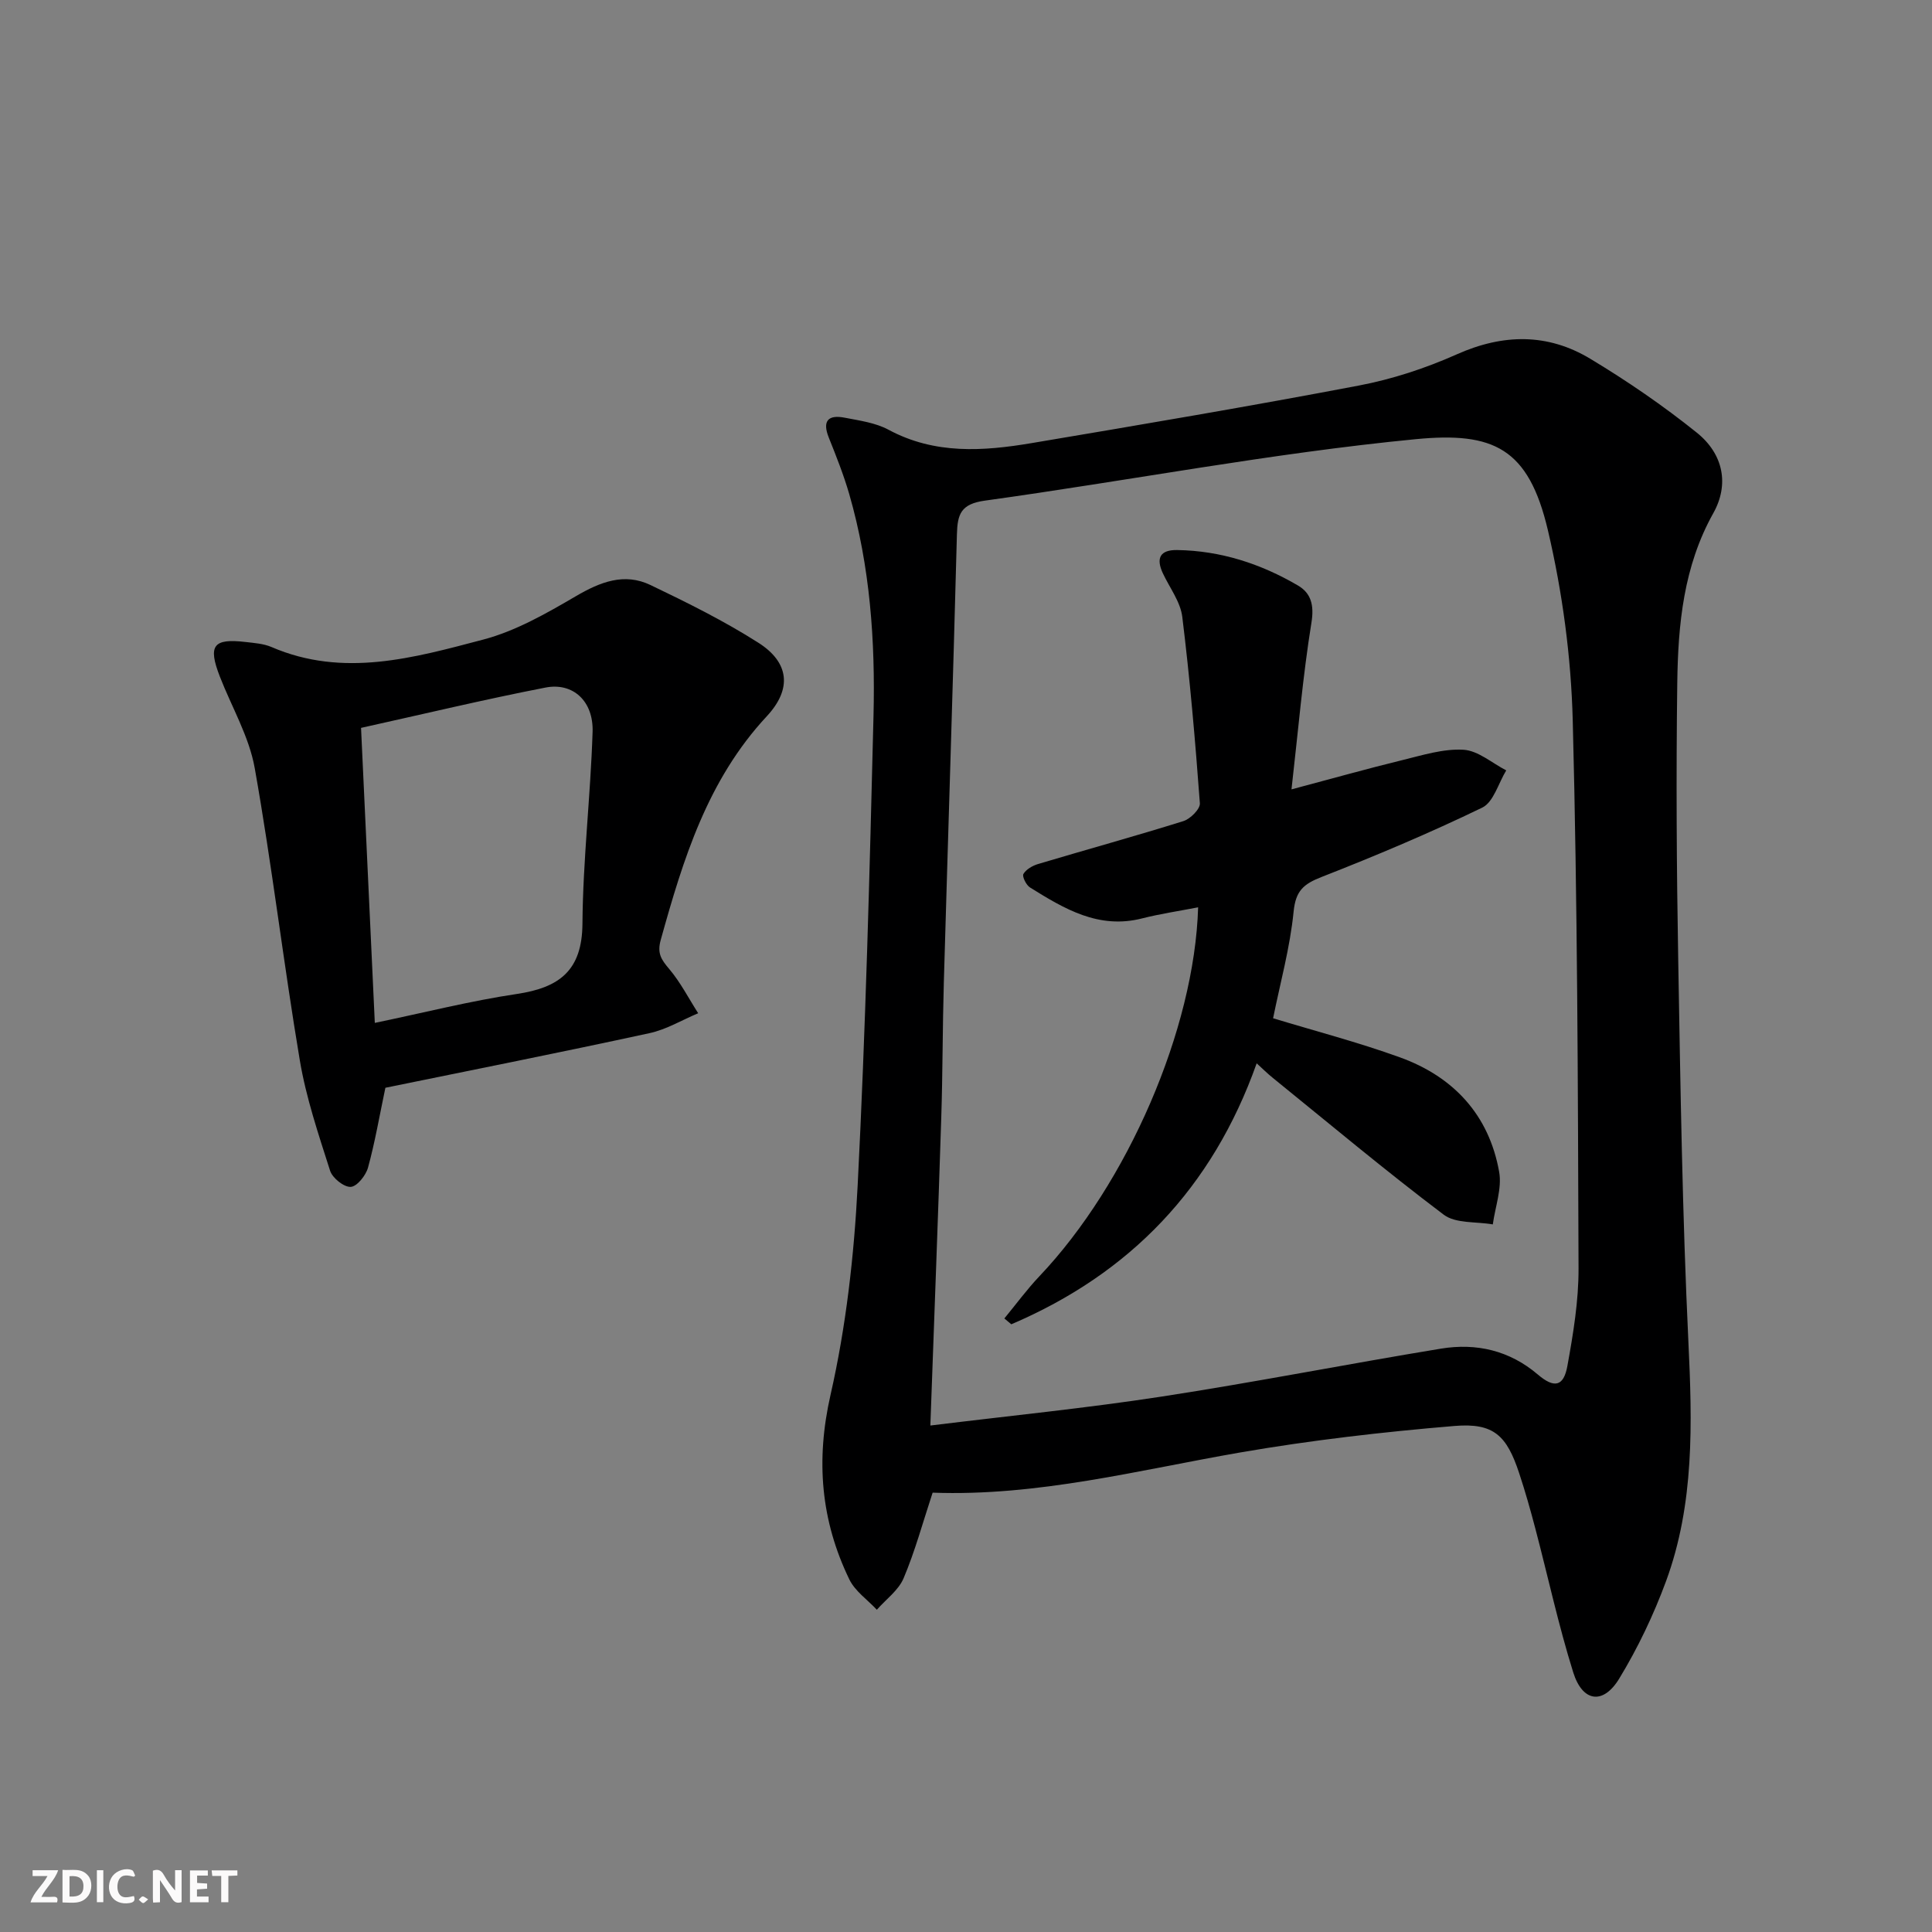
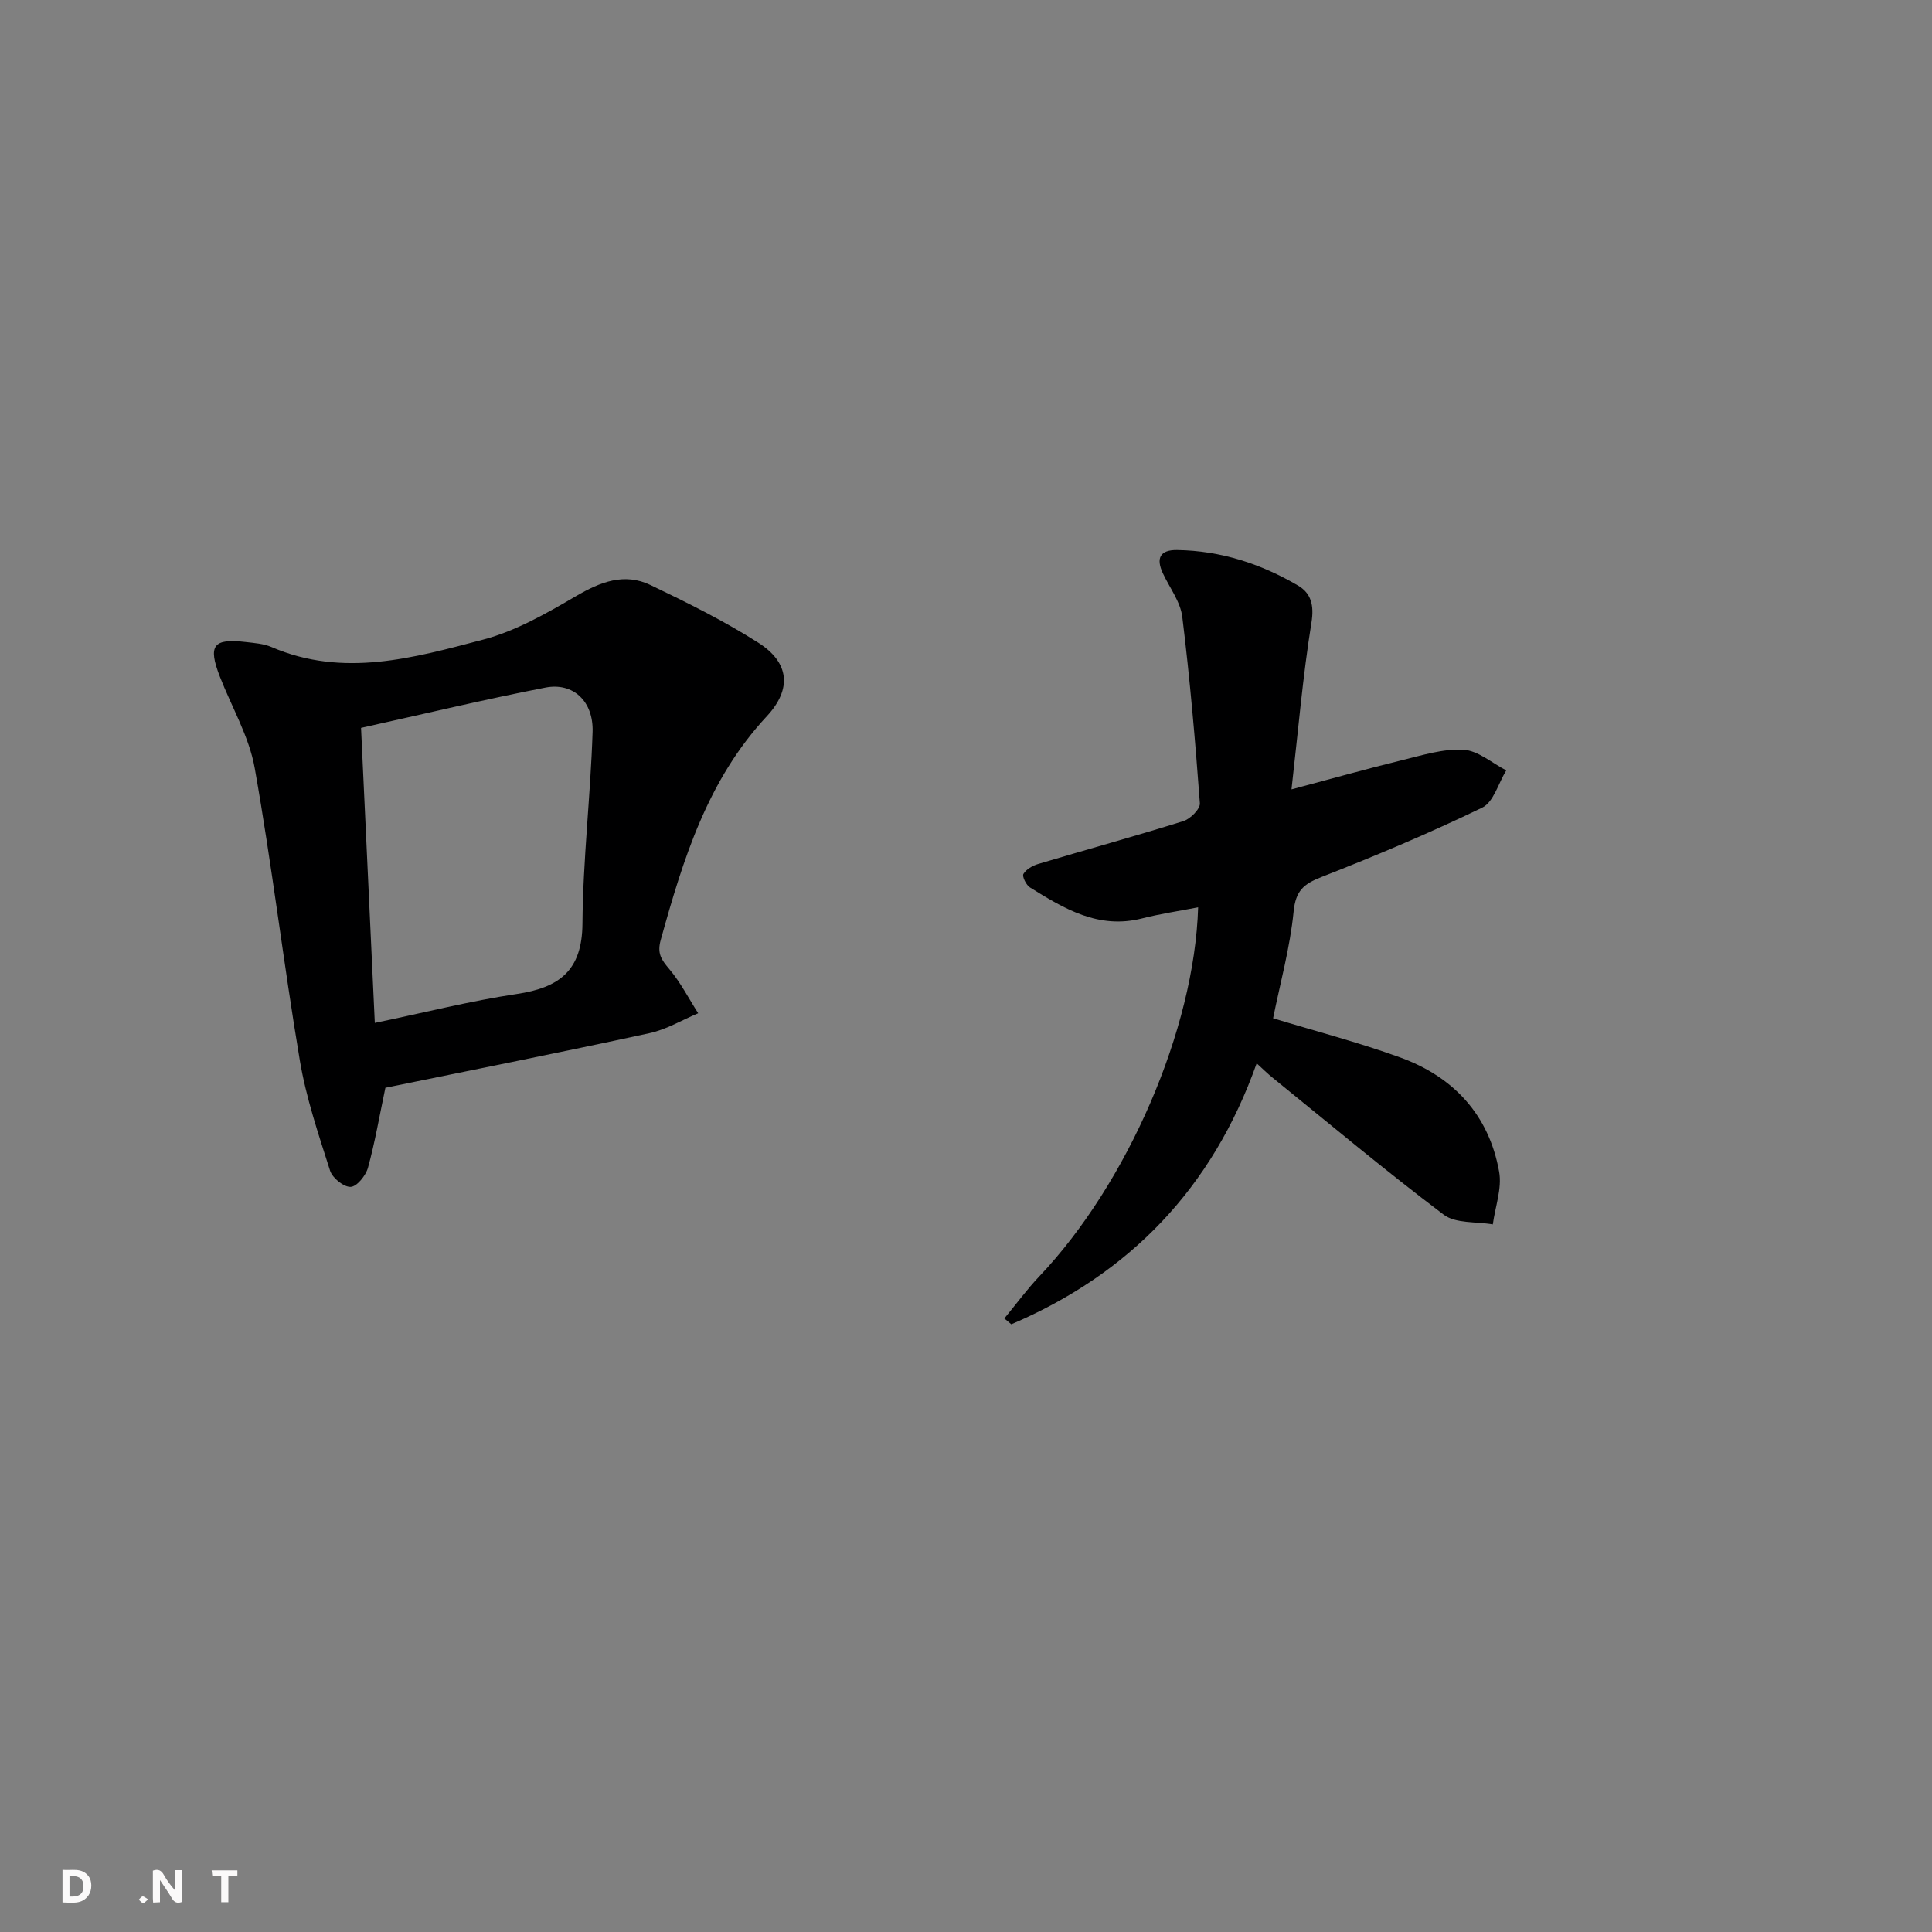
<svg xmlns="http://www.w3.org/2000/svg" enable-background="new 0 0 400 400" viewBox="0 0 400 400">
  <rect x="0" y="0" width="400" height="400" fill="#808080" stroke="none" />
  <g fill="#fbfafa">
    <path d="m37.59 393.81c-.92.31-1.52.05-2-.78-.7-1.2-1.52-2.34-2.47-3.78v4.59c-.55.03-.95.05-1.41.07-.03-.37-.06-.64-.06-.91 0-1.91 0-3.81 0-5.7 1.13-.41 1.77-.03 2.29.91.62 1.11 1.38 2.14 2.31 3.19v-4.2h1.35v6.61z" />
    <path d="m12.94 393.88v-6.75c1.9.19 3.93-.54 5.37 1.29.8 1.01.78 2.88.03 3.97-1.37 1.97-3.4 1.51-5.4 1.49m1.45-1.22c2.04.12 2.92-.58 2.89-2.21-.03-1.51-.98-2.19-2.89-2z" />
-     <path d="m11.81 393.87h-5.49c.68-2.18 2.47-3.48 3.51-5.45h-3.08v-1.21h5.29c-.71 2.13-2.44 3.48-3.47 5.51.86 0 1.63.04 2.39-.01.79-.05 1.14.21.85 1.16" />
-     <path d="m39.33 393.86v-6.61h3.7v1.07h-2.22v1.52c.68.04 1.34.09 2.07.13v1.07c-.72.05-1.38.09-2.1.14v1.48h2.4v1.19h-3.85z" />
-     <path d="m27.71 388.56c-1.15-.3-2.46-.61-3.1.64-.37.73-.41 1.93-.06 2.67.63 1.35 1.99.93 3.17.68.35.94-.01 1.32-.93 1.46-1.62.25-3.05-.27-3.76-1.48-.73-1.25-.6-3.03.31-4.17.88-1.11 2.71-1.7 4-1.16.32.13.44.74.65 1.12-.1.08-.19.16-.28.24" />
    <path d="m49.15 387.24v1.07c-.59.02-1.17.05-1.87.08v5.44h-1.48v-5.44h-1.85c-.05-.4-.08-.73-.13-1.15z" />
-     <path d="m20.06 387.21h1.33v6.62h-1.33z" />
    <path d="m30.68 393.25c-.49.38-.8.79-1.05.76-.32-.05-.6-.45-.9-.7.26-.24.51-.64.8-.67.29-.04.62.3 1.15.61" />
  </g>
-   <path d="m193.09 309.04c-2.04 6.19-3.64 12.12-6.01 17.72-1.06 2.51-3.65 4.36-5.54 6.52-1.93-2.07-4.51-3.84-5.69-6.27-5.91-12.2-6.98-24.64-3.9-38.21 3.22-14.16 4.88-28.84 5.62-43.37 1.65-32.38 2.48-64.81 3.28-97.23.38-15.47-.7-30.9-5.02-45.89-1.15-3.97-2.69-7.85-4.23-11.69-1.41-3.51-.12-4.8 3.29-4.14 3.08.6 6.38 1.04 9.08 2.5 9.58 5.15 19.61 4.45 29.68 2.75 22.58-3.8 45.16-7.62 67.65-11.9 6.95-1.32 13.86-3.59 20.32-6.47 9.57-4.27 18.8-4.4 27.63.92 7.66 4.61 15.1 9.71 22.06 15.3 5.55 4.46 6.71 10.76 3.42 16.65-6.18 11.03-7.31 23.06-7.47 35.2-.25 19.15-.14 38.31.2 57.46.46 26.28.85 52.58 2.1 78.83.8 16.89 1.28 33.61-4.64 49.69-2.57 6.96-5.82 13.79-9.68 20.13-3.32 5.46-7.59 4.87-9.52-1.29-3.06-9.78-5.23-19.84-7.84-29.76-1.01-3.85-2.1-7.7-3.35-11.48-2.58-7.8-5.25-10.45-13.38-9.78-14.85 1.24-29.71 2.95-44.39 5.49-21.08 3.66-41.88 9.11-63.67 8.32zm-.47-13.9c16.65-2.05 32.32-3.6 47.86-5.99 19.34-2.97 38.56-6.76 57.87-9.93 7.33-1.2 14.21.38 20.05 5.37 3.37 2.87 5.33 2.52 6.11-1.78 1.21-6.67 2.34-13.49 2.31-20.24-.13-37.8-.22-75.6-1.2-113.38-.34-13.18-2.13-26.55-5.14-39.39-4-17.03-11.24-20.44-27.4-18.87-29.85 2.89-59.42 8.6-89.17 12.72-4.98.69-5.68 2.8-5.79 6.97-.81 30.93-1.82 61.85-2.71 92.77-.27 9.32-.23 18.65-.53 27.97-.66 20.76-1.46 41.52-2.26 63.78z" fill="#000001" />
  <path d="m79.79 225.21c-1.25 5.94-2.16 11.31-3.6 16.54-.45 1.63-2.3 3.93-3.59 3.98-1.42.06-3.78-1.84-4.26-3.35-2.4-7.53-4.97-15.11-6.27-22.87-3.38-20.11-5.76-40.39-9.33-60.47-1.16-6.55-4.78-12.66-7.23-18.98-2.49-6.43-1.37-7.93 5.35-7.14 1.81.21 3.72.34 5.35 1.04 14.86 6.41 29.47 2.24 43.83-1.54 6.73-1.77 13.09-5.42 19.18-8.98 5.06-2.96 10.03-4.92 15.47-2.31 7.62 3.65 15.24 7.43 22.35 11.96 6.31 4.03 7.03 9.49 1.71 15.21-12.28 13.2-17.3 29.57-21.95 46.29-.78 2.79.1 4.07 1.73 6 2.35 2.77 4.04 6.1 6.02 9.19-3.36 1.41-6.6 3.38-10.11 4.13-18.32 3.98-36.67 7.62-54.65 11.3zm-2.19-13.43c10.35-2.15 19.81-4.56 29.41-5.99 8.77-1.31 13.51-4.82 13.58-14.54.1-13.25 1.68-26.48 2.1-39.74.2-6.35-4.06-10.26-9.74-9.16-12.65 2.46-25.19 5.47-38.2 8.35.96 20.42 1.87 40.11 2.85 61.08z" fill="#000001" />
  <path d="m263.58 210.82c8.65 2.63 17.61 4.96 26.28 8.1 11.08 4.01 18.42 11.91 20.52 23.68.62 3.44-.82 7.26-1.31 10.9-3.43-.61-7.68-.14-10.16-2.01-12.06-9.1-23.65-18.82-35.39-28.33-1.12-.9-2.14-1.92-3.34-3.01-9.15 25.79-26.22 43.53-50.8 54.03-.48-.4-.96-.8-1.44-1.21 2.42-2.93 4.67-6.01 7.27-8.75 18.2-19.18 32.1-51.12 32.85-76.37-3.96.77-7.84 1.34-11.62 2.3-8.99 2.29-16.12-2.01-23.19-6.41-.79-.49-1.67-2.29-1.36-2.8.57-.96 1.9-1.72 3.05-2.06 10.02-2.99 20.1-5.76 30.07-8.88 1.44-.45 3.5-2.51 3.41-3.69-.95-12.88-2.06-25.77-3.64-38.59-.38-3.13-2.62-6.03-4.02-9.02-1.45-3.11-.62-4.87 2.94-4.82 9.02.13 17.35 2.84 25.04 7.35 2.69 1.58 3.37 4.05 2.78 7.68-1.79 11.08-2.73 22.29-4.13 34.52 8.66-2.3 15.78-4.31 22.96-6.06 4.17-1.02 8.5-2.39 12.66-2.14 3.02.18 5.9 2.76 8.84 4.27-1.62 2.64-2.62 6.57-4.97 7.71-10.88 5.26-22.04 9.97-33.29 14.37-3.7 1.45-5.33 2.84-5.76 7.14-.74 7.48-2.79 14.85-4.25 22.1z" fill="#000001" />
</svg>